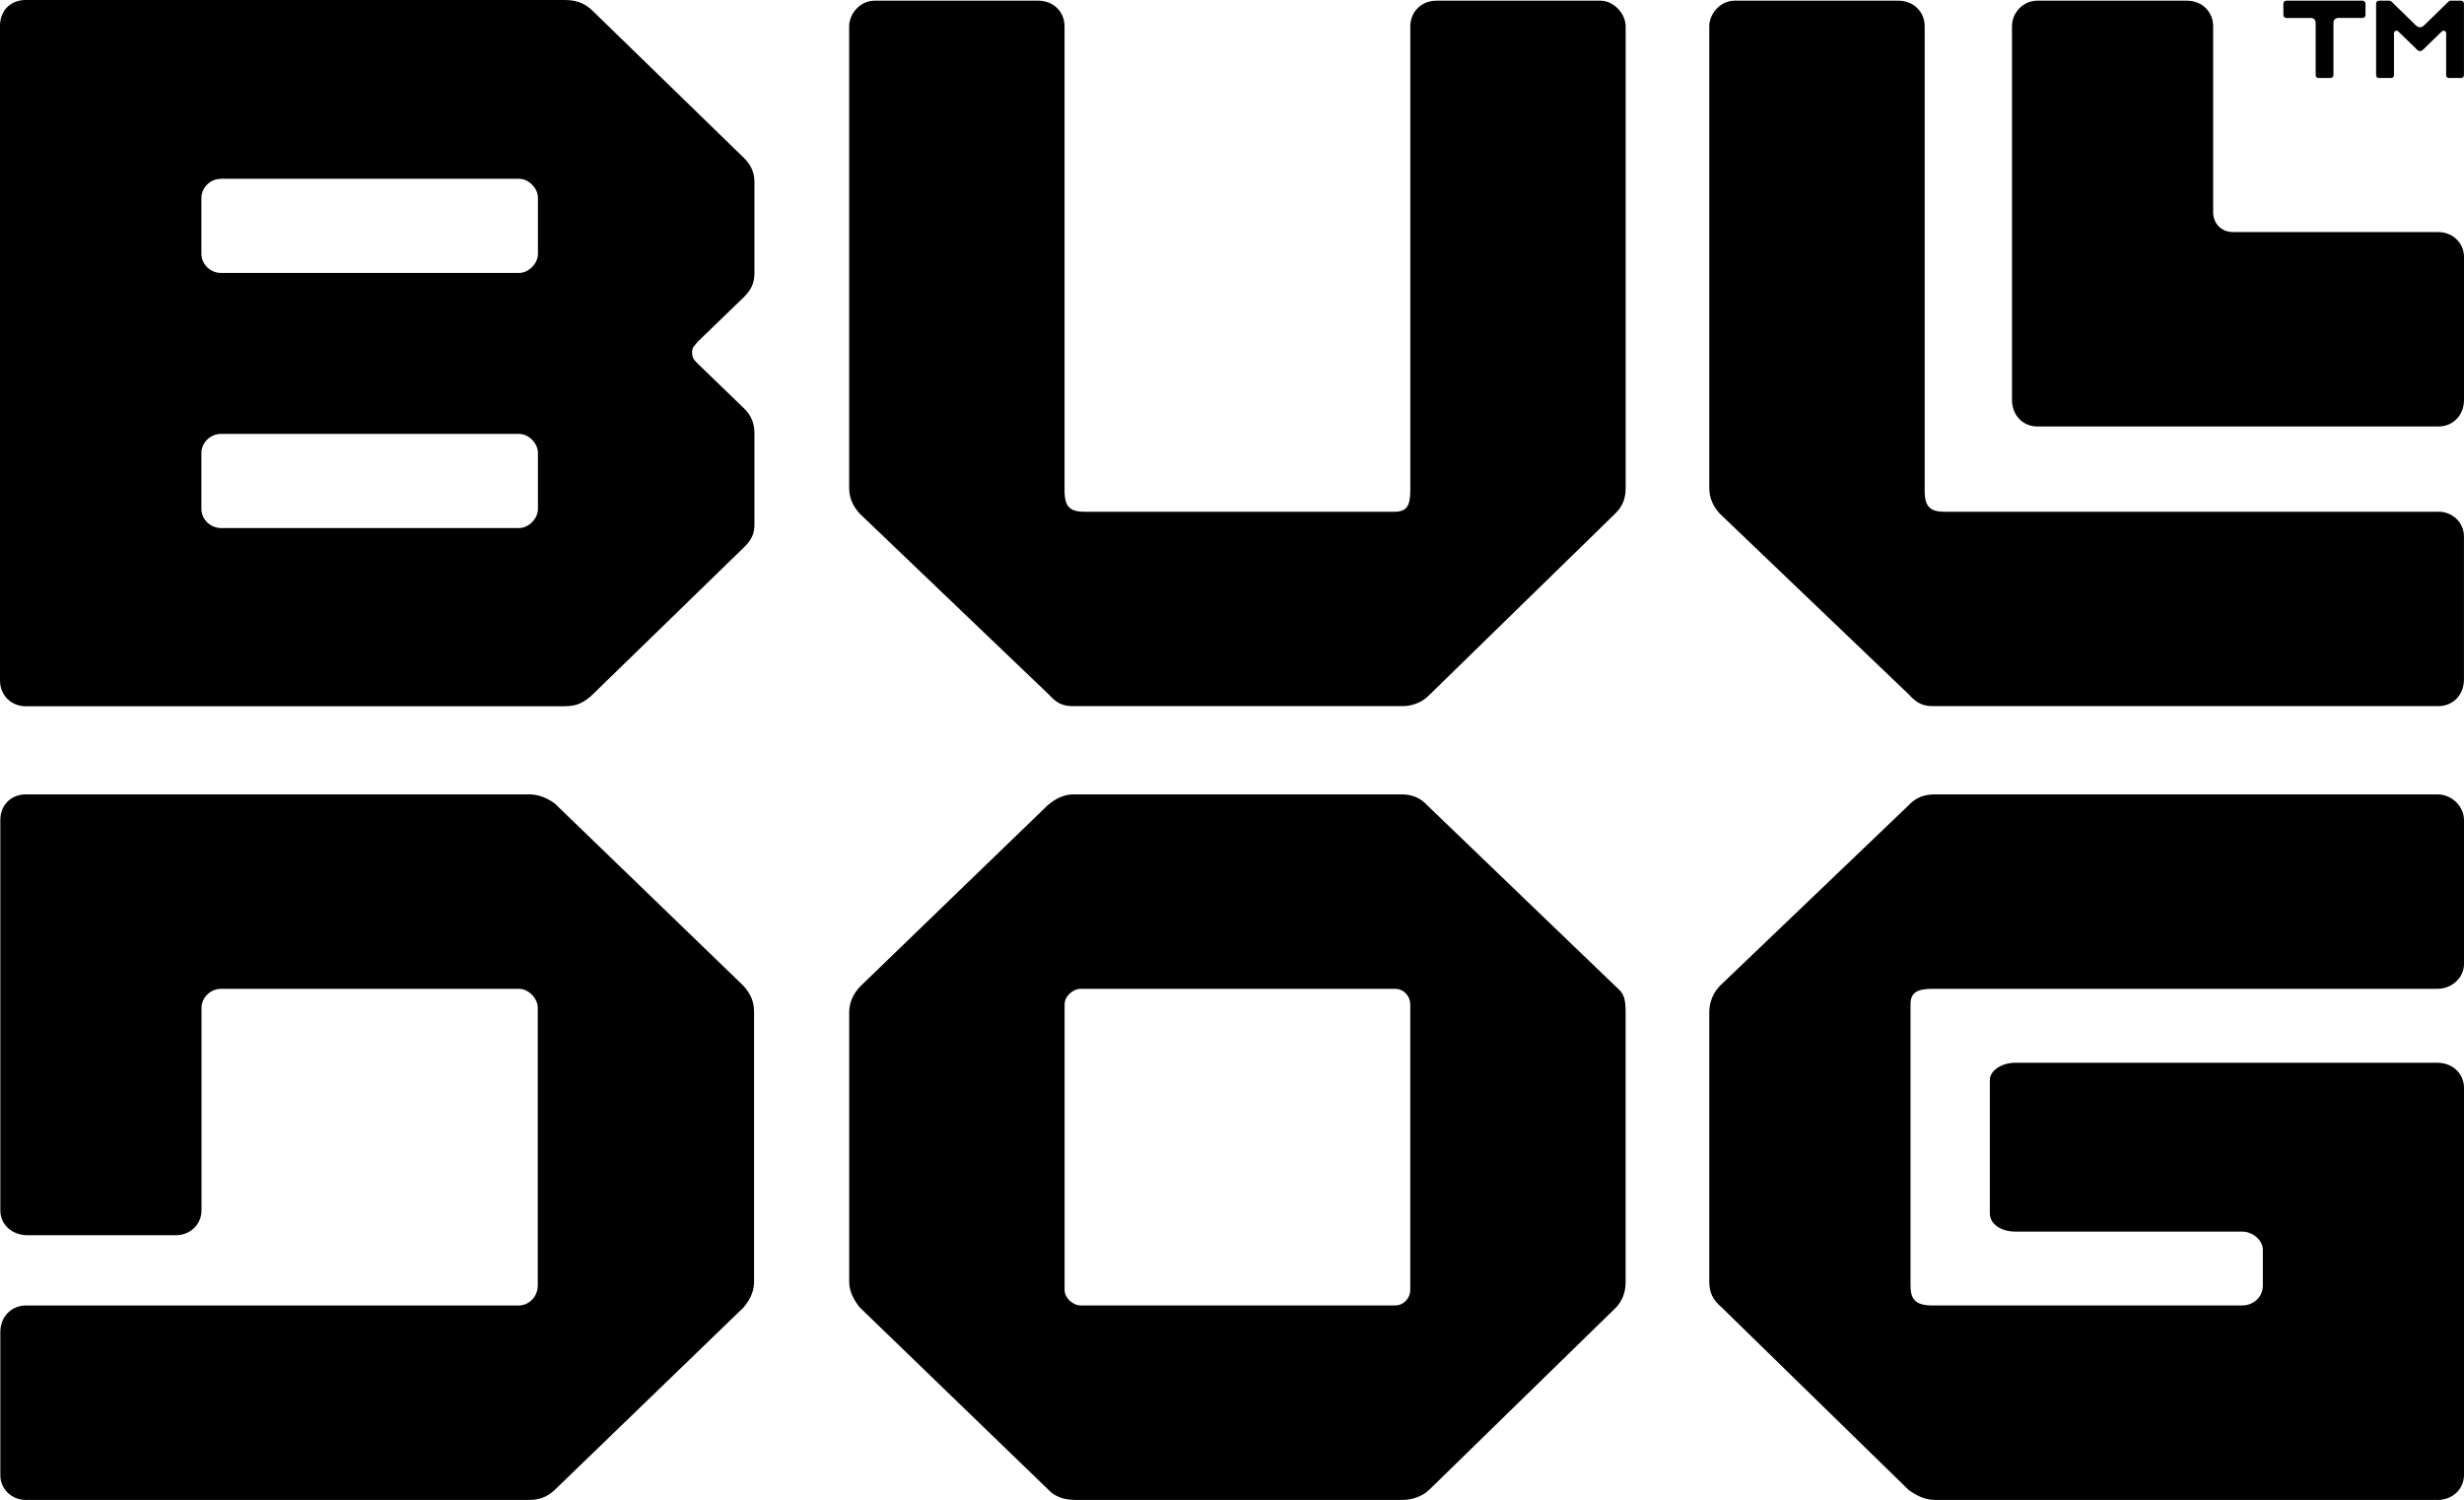
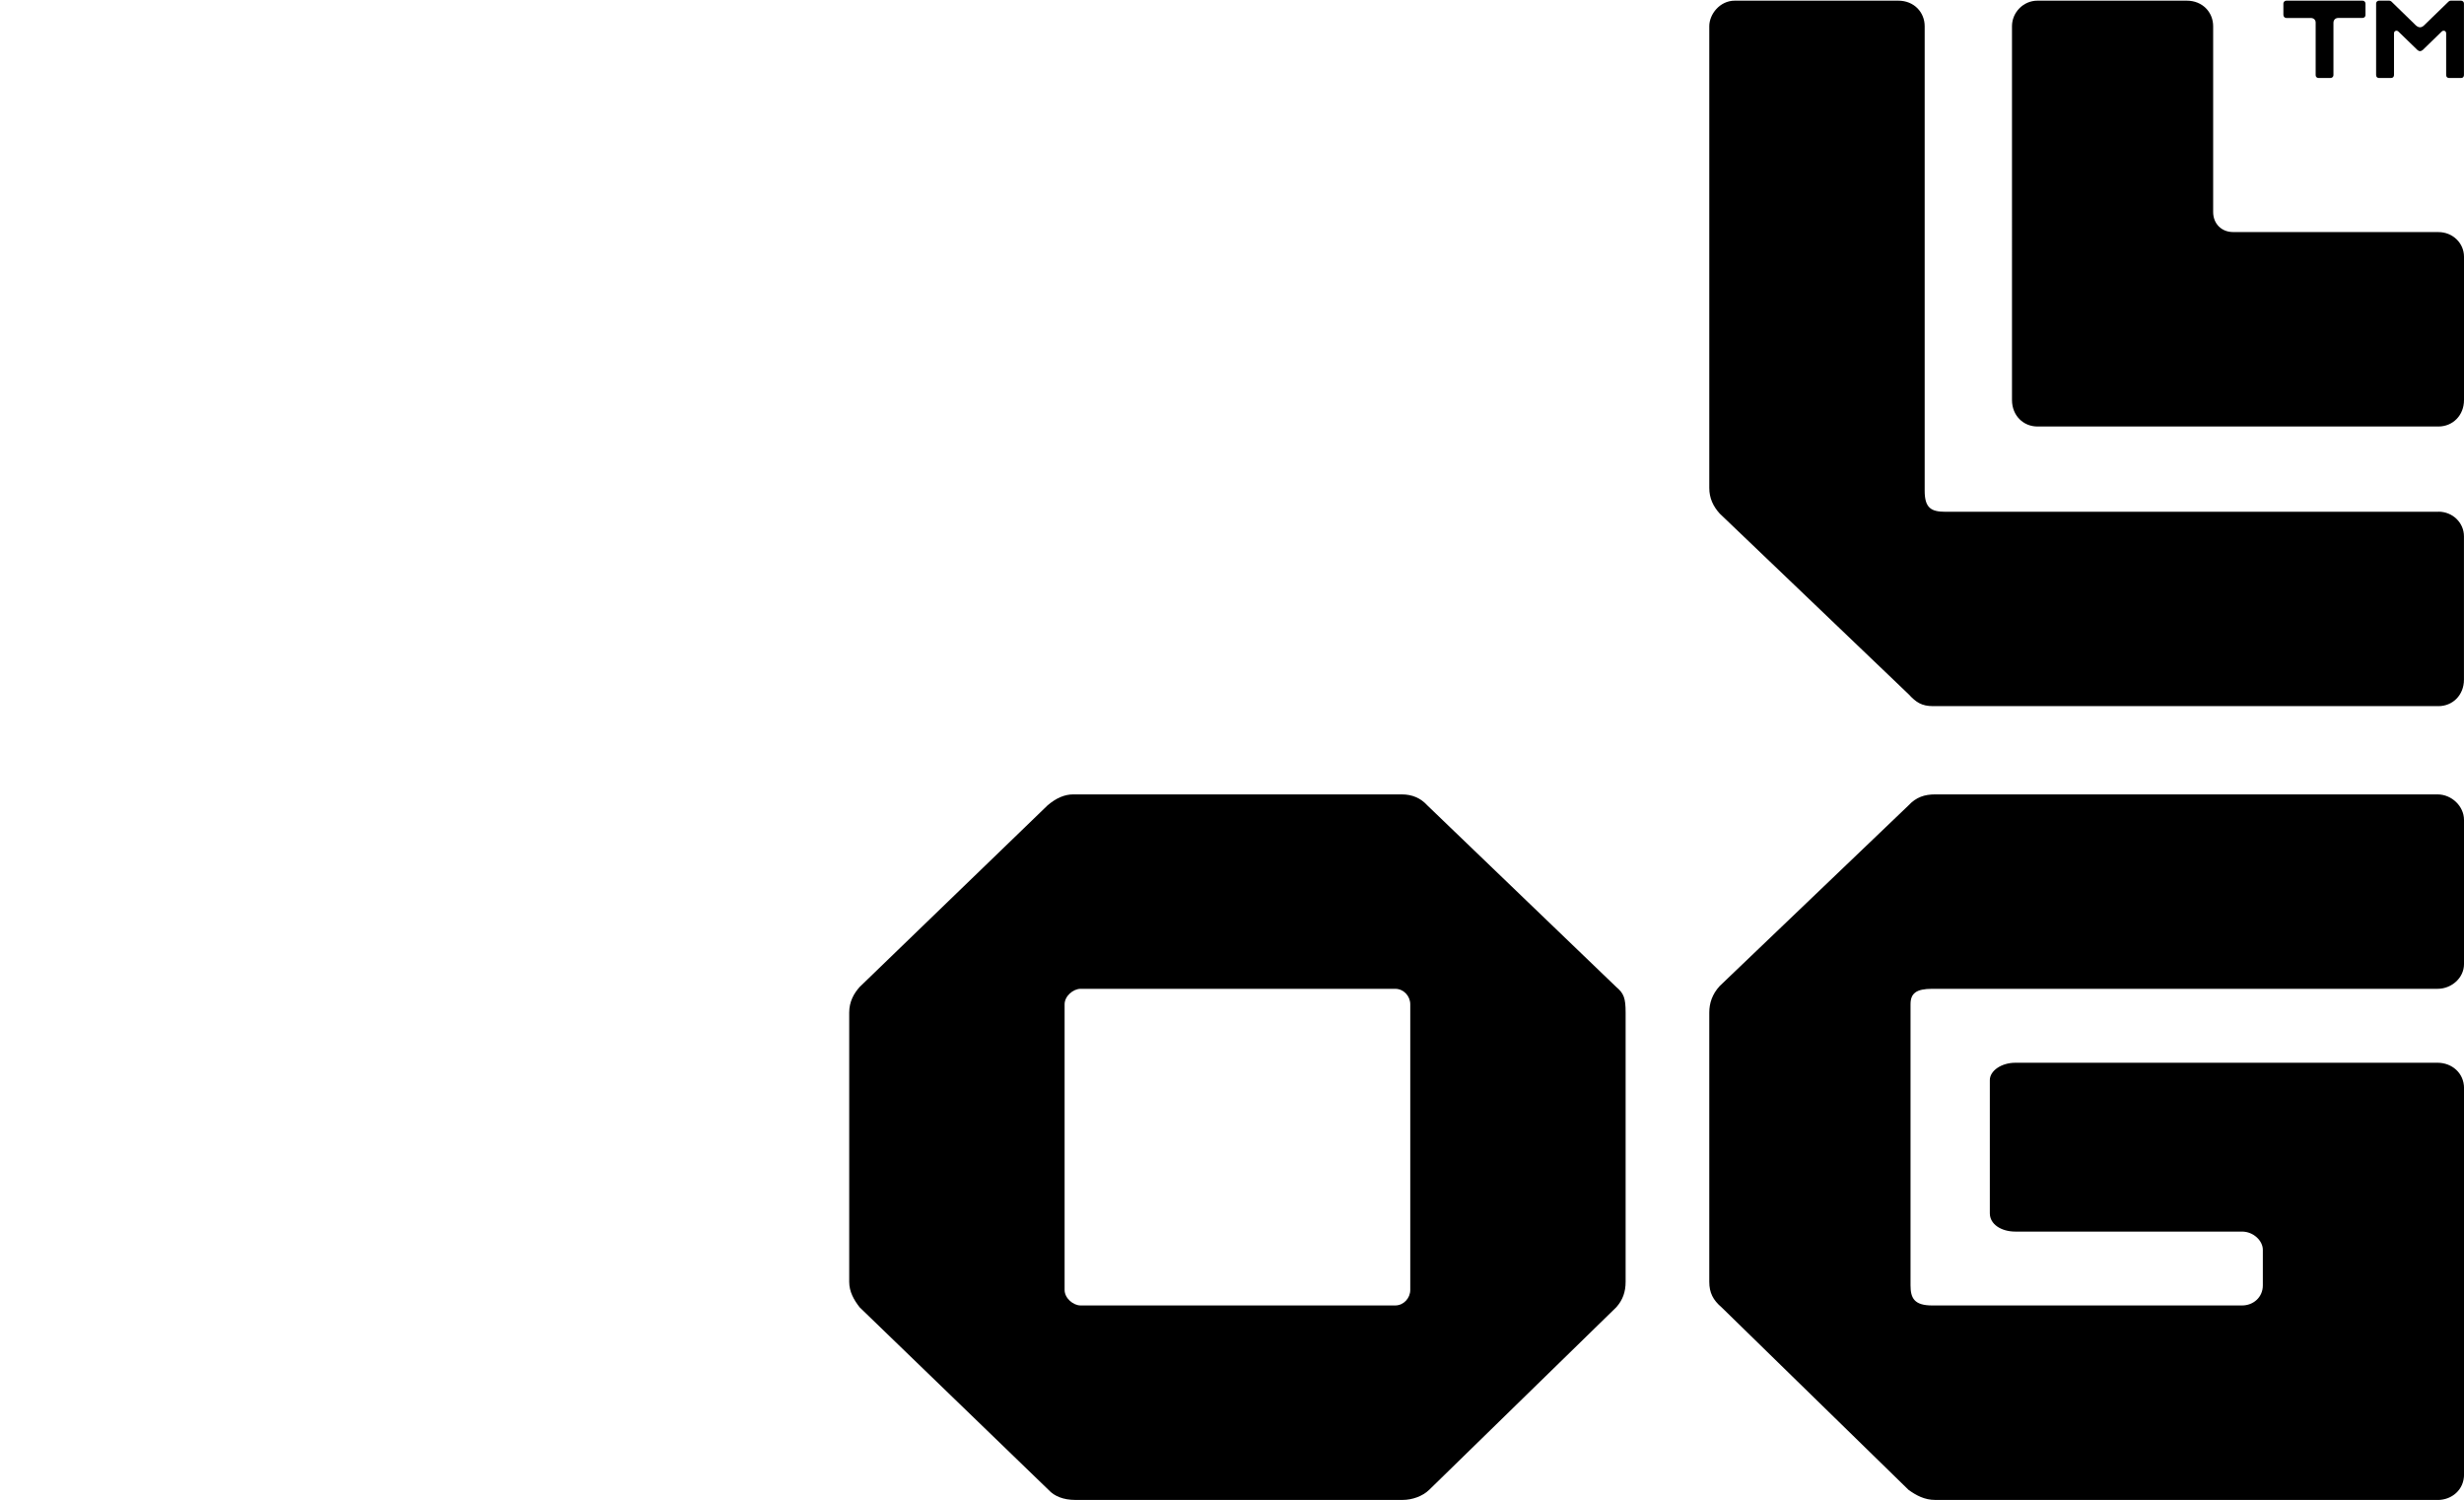
<svg xmlns="http://www.w3.org/2000/svg" id="b" data-name="Layer 2" width="51.923" height="31.609" viewBox="0 0 51.923 31.609">
  <g id="c" data-name="Layer 1">
    <g>
-       <path d="M29.719,10.342V.552c0-.289.219-.538.557-.538h3.444c.298,0,.537.288.537.538v9.732c0,.212-.06.385-.219.538l-3.942,3.847c-.158.154-.377.212-.537.212h-6.947c-.239,0-.358-.078-.517-.251l-3.981-3.808c-.139-.154-.22-.327-.22-.538V.552c0-.25.22-.538.538-.538h3.443c.34,0,.558.249.558.538v9.79c0,.366.139.443.438.443h6.509c.258,0,.338-.115.338-.443" fill="#000" stroke-width="0" />
      <path d="M51.385,4.891c.299,0,.538.231.538.52v3.019c0,.327-.24.558-.538.558h-8.45c-.299,0-.537-.231-.537-.558V.552c0-.289.238-.538.537-.538h3.145c.338,0,.557.249.557.538v3.915c0,.25.179.423.418.423h4.33Z" fill="#000" stroke-width="0" />
      <path d="M51.385,10.785h-10.39c-.298,0-.437-.077-.437-.443V.552c0-.289-.219-.538-.558-.538h-3.443c-.318,0-.538.288-.538.538v9.732c0,.212.081.385.219.538l3.981,3.808c.159.173.278.251.517.251h10.648c.299,0,.538-.231.538-.559v-3.019c0-.289-.24-.52-.538-.52" fill="#000" stroke-width="0" />
      <path d="M22.772,20.838c-.158,0-.338.154-.338.326v6.02c0,.173.18.327.338.327h6.628c.179,0,.318-.154.318-.327v-6.02c0-.173-.139-.326-.318-.326h-6.628ZM22.653,31.609c-.239,0-.438-.078-.558-.212l-3.98-3.847c-.119-.153-.22-.326-.22-.538v-5.674c0-.231.1-.404.22-.539l3.96-3.827c.179-.154.359-.231.539-.231h6.925c.22,0,.398.077.538.231l3.981,3.827c.159.135.198.231.198.539v5.674c0,.212-.06.385-.198.538l-3.942,3.847c-.139.135-.358.212-.558.212h-6.906Z" fill="#000" stroke-width="0" />
      <path d="M51.366,31.609h-10.59c-.219,0-.398-.096-.558-.212l-3.94-3.847c-.179-.153-.259-.307-.259-.538v-5.674c0-.193.06-.385.219-.558l3.98-3.808c.16-.173.339-.231.558-.231h10.59c.297,0,.557.249.557.538v3.039c0,.288-.26.52-.557.52h-10.649c-.338,0-.457.095-.457.326v5.924c0,.269.079.423.457.423h6.528c.24,0,.439-.173.439-.423v-.75c0-.192-.199-.384-.439-.384h-4.776c-.298,0-.538-.154-.538-.385v-2.808c0-.193.239-.365.538-.365h8.898c.297,0,.557.212.557.539v8.136c0,.327-.26.539-.557.539" fill="#000" stroke-width="0" />
-       <path d="M15.672,20.78l-3.981-3.847c-.159-.115-.338-.192-.537-.192H.545c-.299,0-.538.211-.538.538v8.233c0,.288.239.519.577.519h3.125c.299,0,.537-.231.537-.519v-4.271c0-.21.179-.403.418-.403h6.269c.2,0,.399.193.399.403v5.848c0,.25-.198.423-.399.423H.544c-.298,0-.537.231-.537.558v3.02c0,.289.239.52.537.52h10.609c.199,0,.378-.058.537-.212l3.981-3.847c.159-.192.219-.365.219-.538v-5.693c0-.192-.06-.365-.219-.539" fill="#000" stroke-width="0" />
      <path d="M48.117.318V.073c0-.031.029-.059.061-.059h1.608c.033,0,.061.027.061.061v.244c0,.032-.028.059-.061.059h-.51c-.064,0-.104.042-.104.103v1.103c0,.033-.029.059-.061.059h-.256c-.032,0-.058-.025-.058-.059V.474c0-.057-.044-.095-.102-.095h-.516c-.032,0-.061-.027-.061-.061" fill="#000" stroke-width="0" />
      <path d="M51.547,1.583v-.879c0-.031-.018-.053-.041-.055-.018-.004-.038,0-.053.016l-.401.39c-.018.015-.038.023-.055.023-.019,0-.037-.009-.054-.023l-.402-.39c-.017-.016-.039-.021-.052-.016-.024.004-.041.023-.041.055v.879c0,.036-.027.061-.062.061h-.256c-.032,0-.059-.025-.059-.061V.073c0-.031.027-.059.059-.059h.221c.017,0,.03.009.043.019l.515.502c.029.025.057.04.087.04s.058-.014.085-.04l.517-.502c.013-.012.026-.019.043-.019h.22c.035,0,.061.027.061.059v1.51c0,.036-.026.061-.059.061h-.255c-.035,0-.061-.025-.061-.061" fill="#000" stroke-width="0" />
-       <path d="M11.336,5.347c0,.212-.199.405-.398.405h-6.276c-.24,0-.418-.193-.418-.405v-1.175c0-.212.178-.404.418-.404h6.276c.199,0,.398.192.398.404v1.175ZM11.336,10.723c0,.212-.199.405-.398.405h-6.276c-.24,0-.418-.193-.418-.405v-1.175c0-.212.178-.404.418-.404h6.276c.199,0,.398.192.398.404v1.175ZM15.679,6.257c.199-.193.219-.366.219-.52v-1.906c0-.172-.06-.347-.219-.501L12.452.193c-.179-.154-.359-.193-.558-.193H.538C.238,0,0,.212,0,.539v13.804c0,.308.238.54.538.54h11.356c.239,0,.379-.059.558-.212l3.227-3.138c.219-.212.219-.366.219-.52v-1.887c0-.193-.06-.366-.219-.52l-.976-.943c-.099-.096-.119-.135-.119-.25,0-.096.059-.135.119-.212l.976-.943Z" fill="#000" stroke-width="0" />
    </g>
  </g>
</svg>